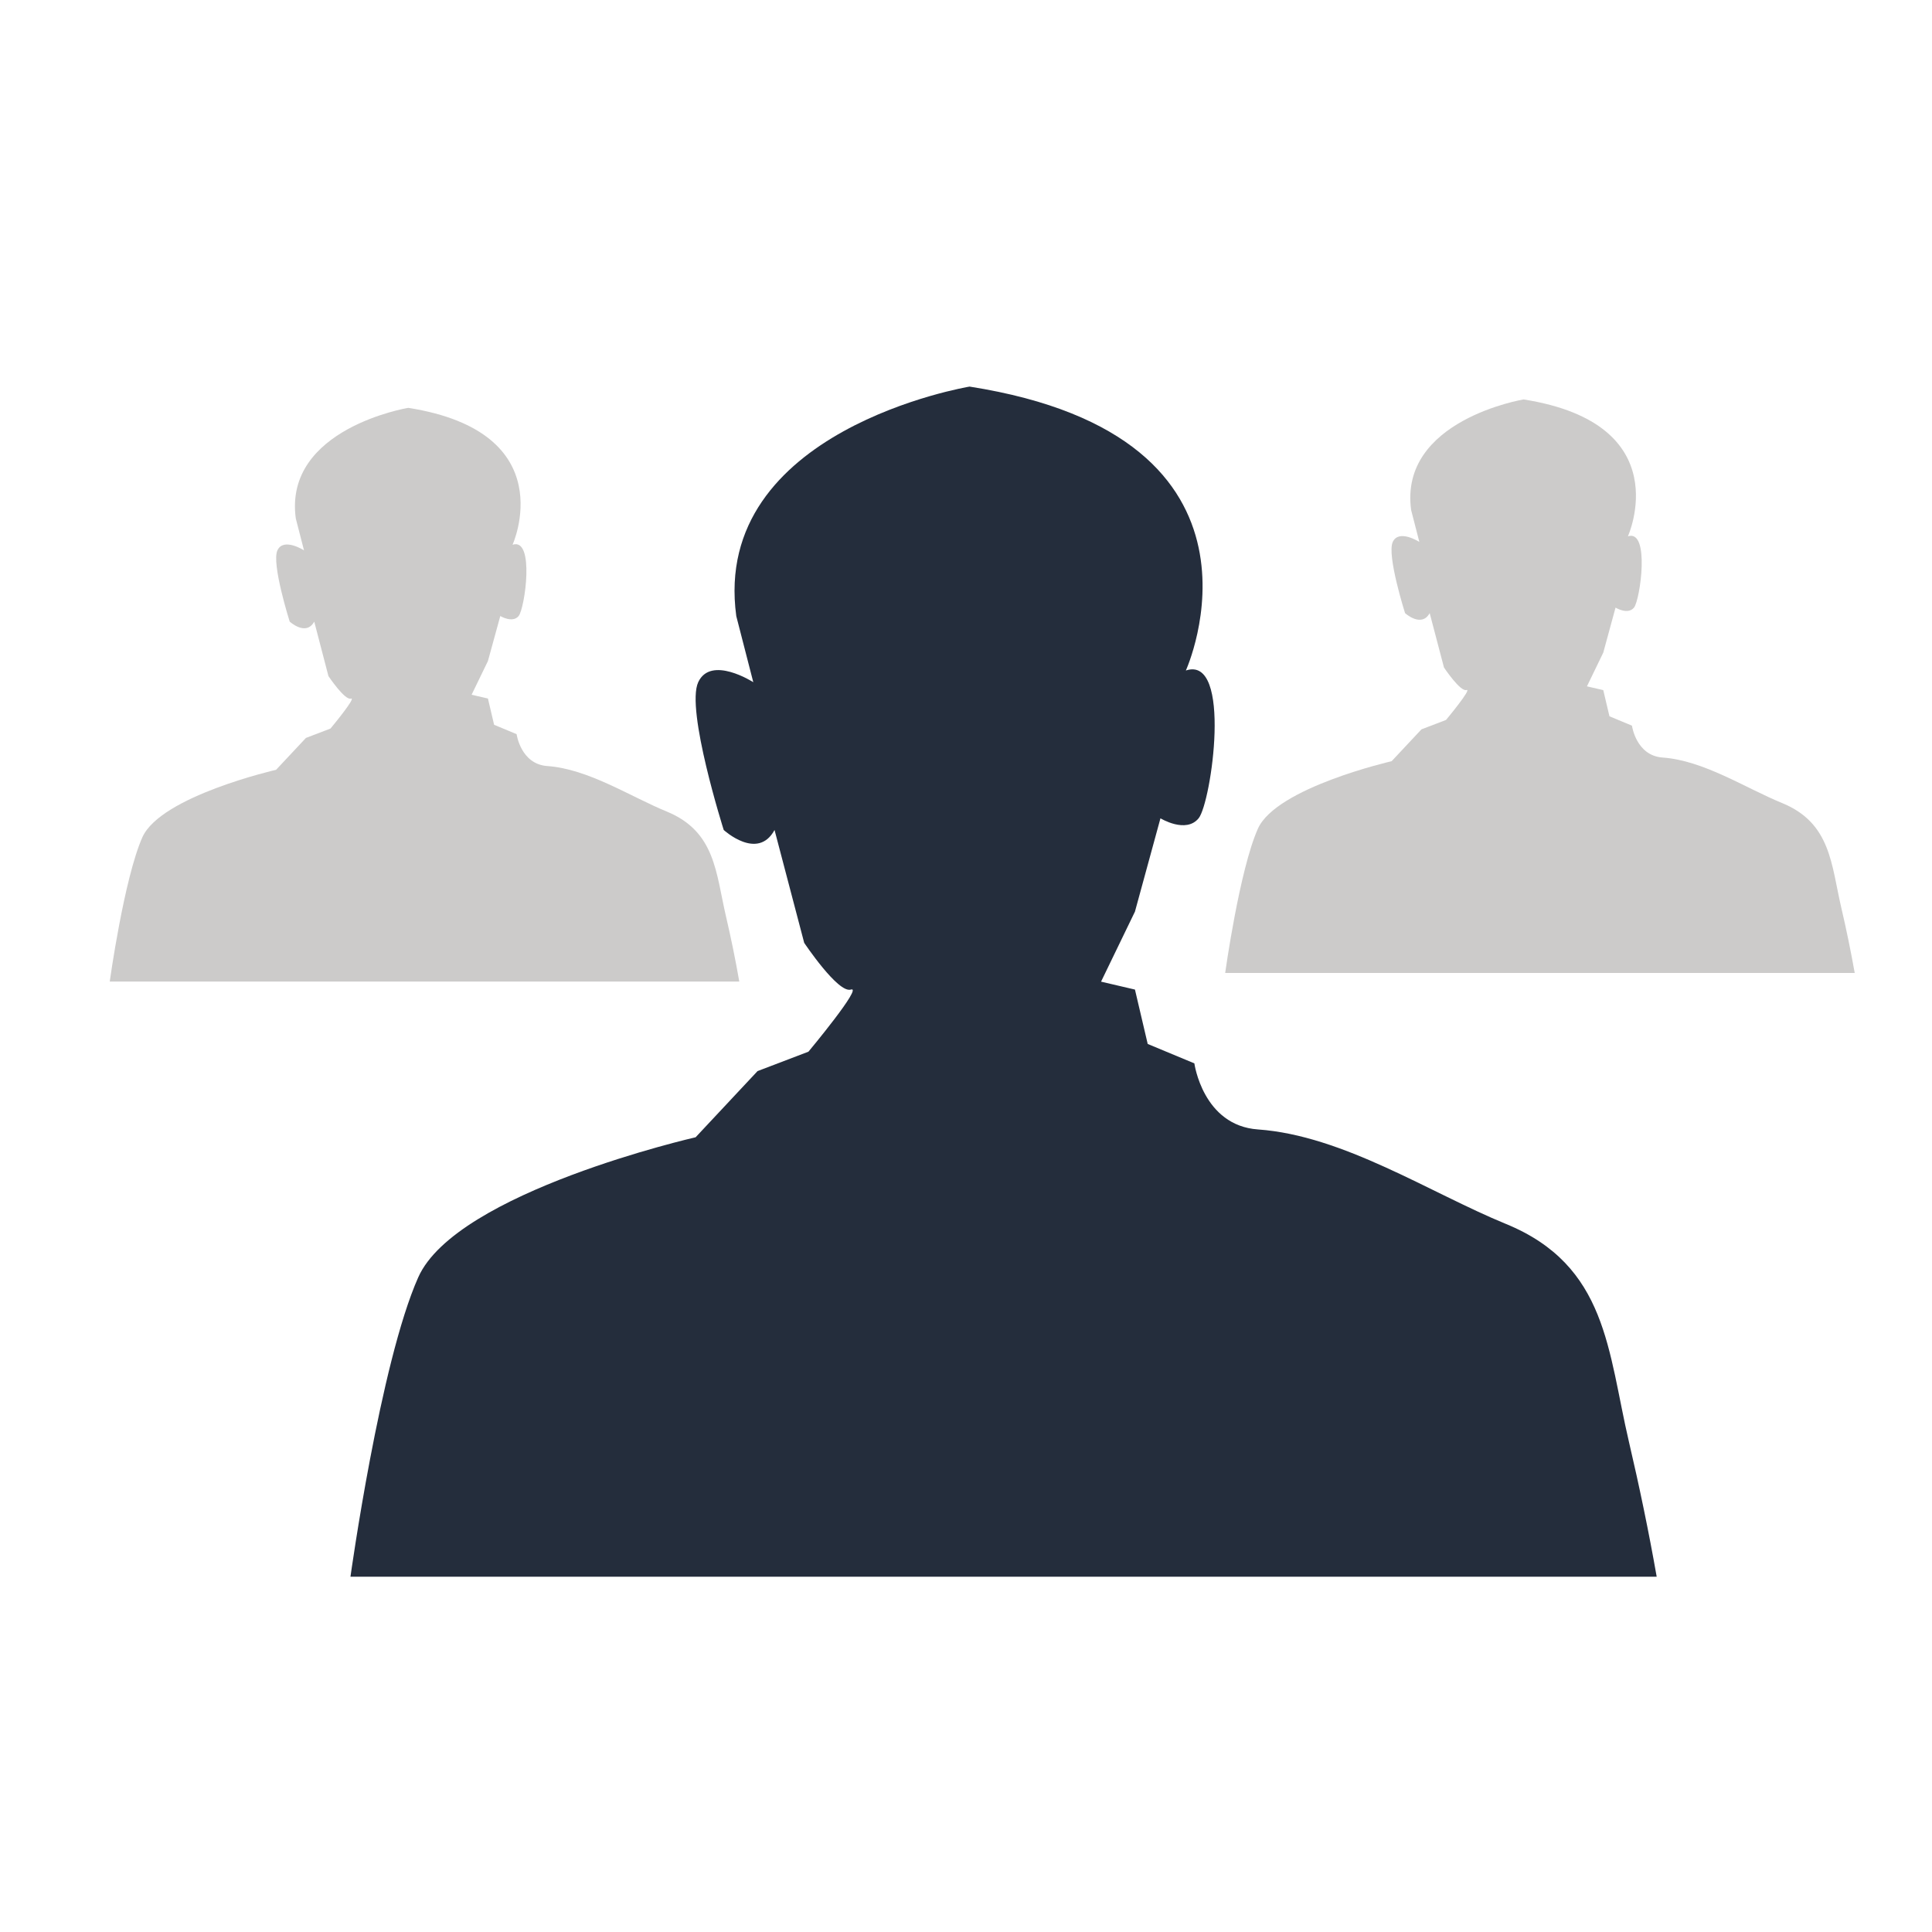
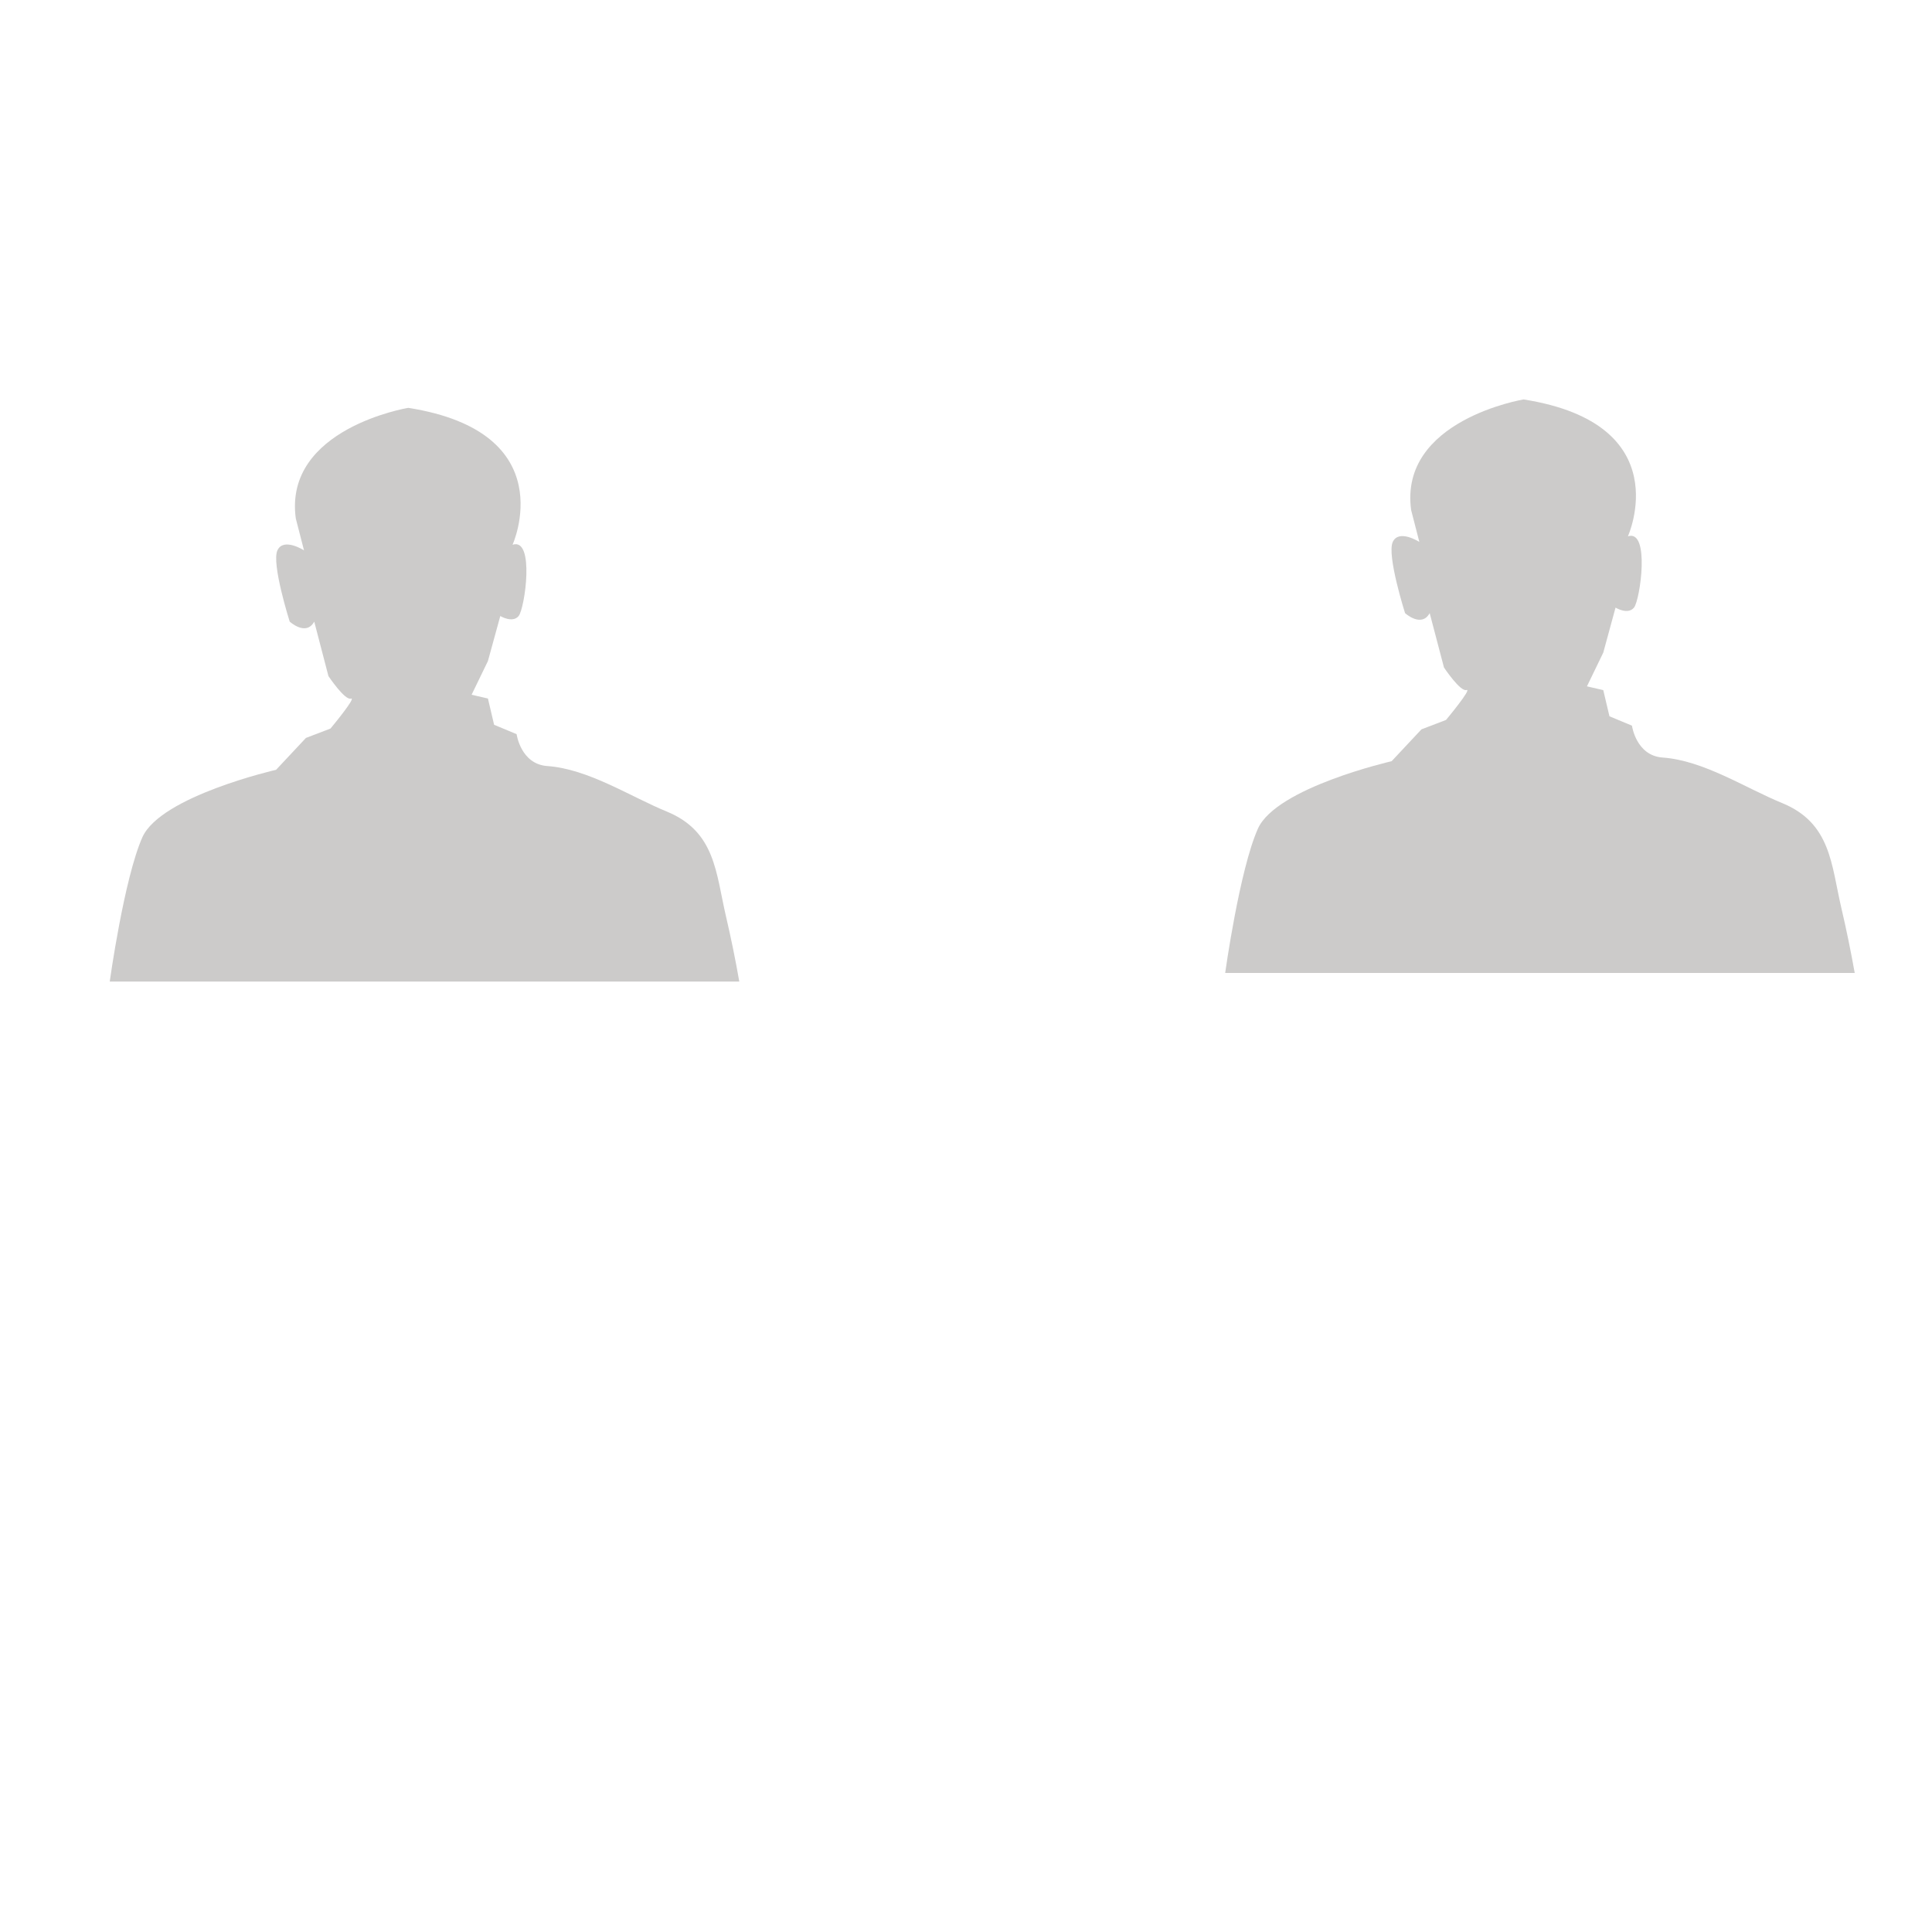
<svg xmlns="http://www.w3.org/2000/svg" version="1.1" id="レイヤー_1" x="0px" y="0px" viewBox="0 0 200 200" style="enable-background:new 0 0 200 200;" xml:space="preserve">
  <style type="text/css">
	.st0{fill:#242D3C;}
	.st1{fill:#CCCBCA;}
</style>
-   <path class="st0" d="M155.89,126.7c-7.88-3.23-16.83-9.15-25.66-9.78c-5.71-0.4-6.59-6.84-6.59-6.84l-4.83-2.01l-1.32-5.63  l-3.51-0.82l3.51-7.25l2.64-9.66c0,0,2.63,1.61,3.95,0c1.32-1.62,3.52-16.92-1.32-15.3c0,0,10.98-24.15-22.39-29.39  c0,0-26.78,4.43-24.15,23.76l1.76,6.84c0,0-4.39-2.82-5.7,0c-1.32,2.82,2.64,15.3,2.64,15.3s3.51,3.22,5.26,0l3.07,11.68  c0,0,3.51,5.26,4.83,4.84s-4.39,6.43-4.39,6.43l-5.27,2.01l-6.41,6.85c0,0-24.76,5.64-28.71,14.49c-3.95,8.86-7.02,31-7.02,31H171.5  c-0.82-4.67-1.79-9.33-2.87-13.95C166.43,139.89,166.41,131.01,155.89,126.7z" />
  <path class="st1" d="M75.16,94.89c-1.06-4.52-1.08-8.8-6.14-10.88c-3.8-1.56-8.11-4.41-12.37-4.71c-2.75-0.2-3.17-3.3-3.17-3.3  l-2.33-0.97l-0.64-2.72l-1.69-0.39l1.69-3.49l1.28-4.66c0,0,1.27,0.77,1.9,0c0.64-0.78,1.7-8.15-0.63-7.38  c0,0,5.29-11.64-10.8-14.17c0,0-12.91,2.13-11.64,11.45l0.85,3.3c0,0-2.12-1.36-2.75,0c-0.64,1.36,1.27,7.38,1.27,7.38  s1.69,1.55,2.54,0L34,69.99c0,0,1.7,2.54,2.33,2.33c0.63-0.2-2.12,3.1-2.12,3.1l-2.54,0.97l-3.09,3.3c0,0-11.93,2.72-13.84,6.98  c-1.9,4.27-3.38,14.94-3.38,14.94h65.17C76.14,99.37,75.68,97.12,75.16,94.89z" />
  <path class="st1" d="M190.62,94.01c-1.06-4.52-1.07-8.8-6.14-10.88c-3.81-1.56-8.12-4.41-12.37-4.71c-2.75-0.2-3.17-3.3-3.17-3.3  l-2.33-0.97l-0.64-2.71l-1.69-0.39l1.69-3.49l1.27-4.66c0,0,1.27,0.78,1.91,0s1.69-8.15-0.63-7.38c0,0,5.29-11.64-10.8-14.17  c0,0-12.91,2.13-11.64,11.45l0.85,3.3c0,0-2.12-1.36-2.75,0c-0.64,1.36,1.27,7.37,1.27,7.37s1.7,1.55,2.55,0l1.48,5.63  c0,0,1.69,2.54,2.33,2.33c0.63-0.2-2.12,3.1-2.12,3.1l-2.54,0.97l-3.09,3.3c0,0-11.93,2.72-13.84,6.98  c-1.91,4.27-3.39,14.94-3.39,14.94H192C191.6,98.48,191.14,96.23,190.62,94.01z" />
</svg>